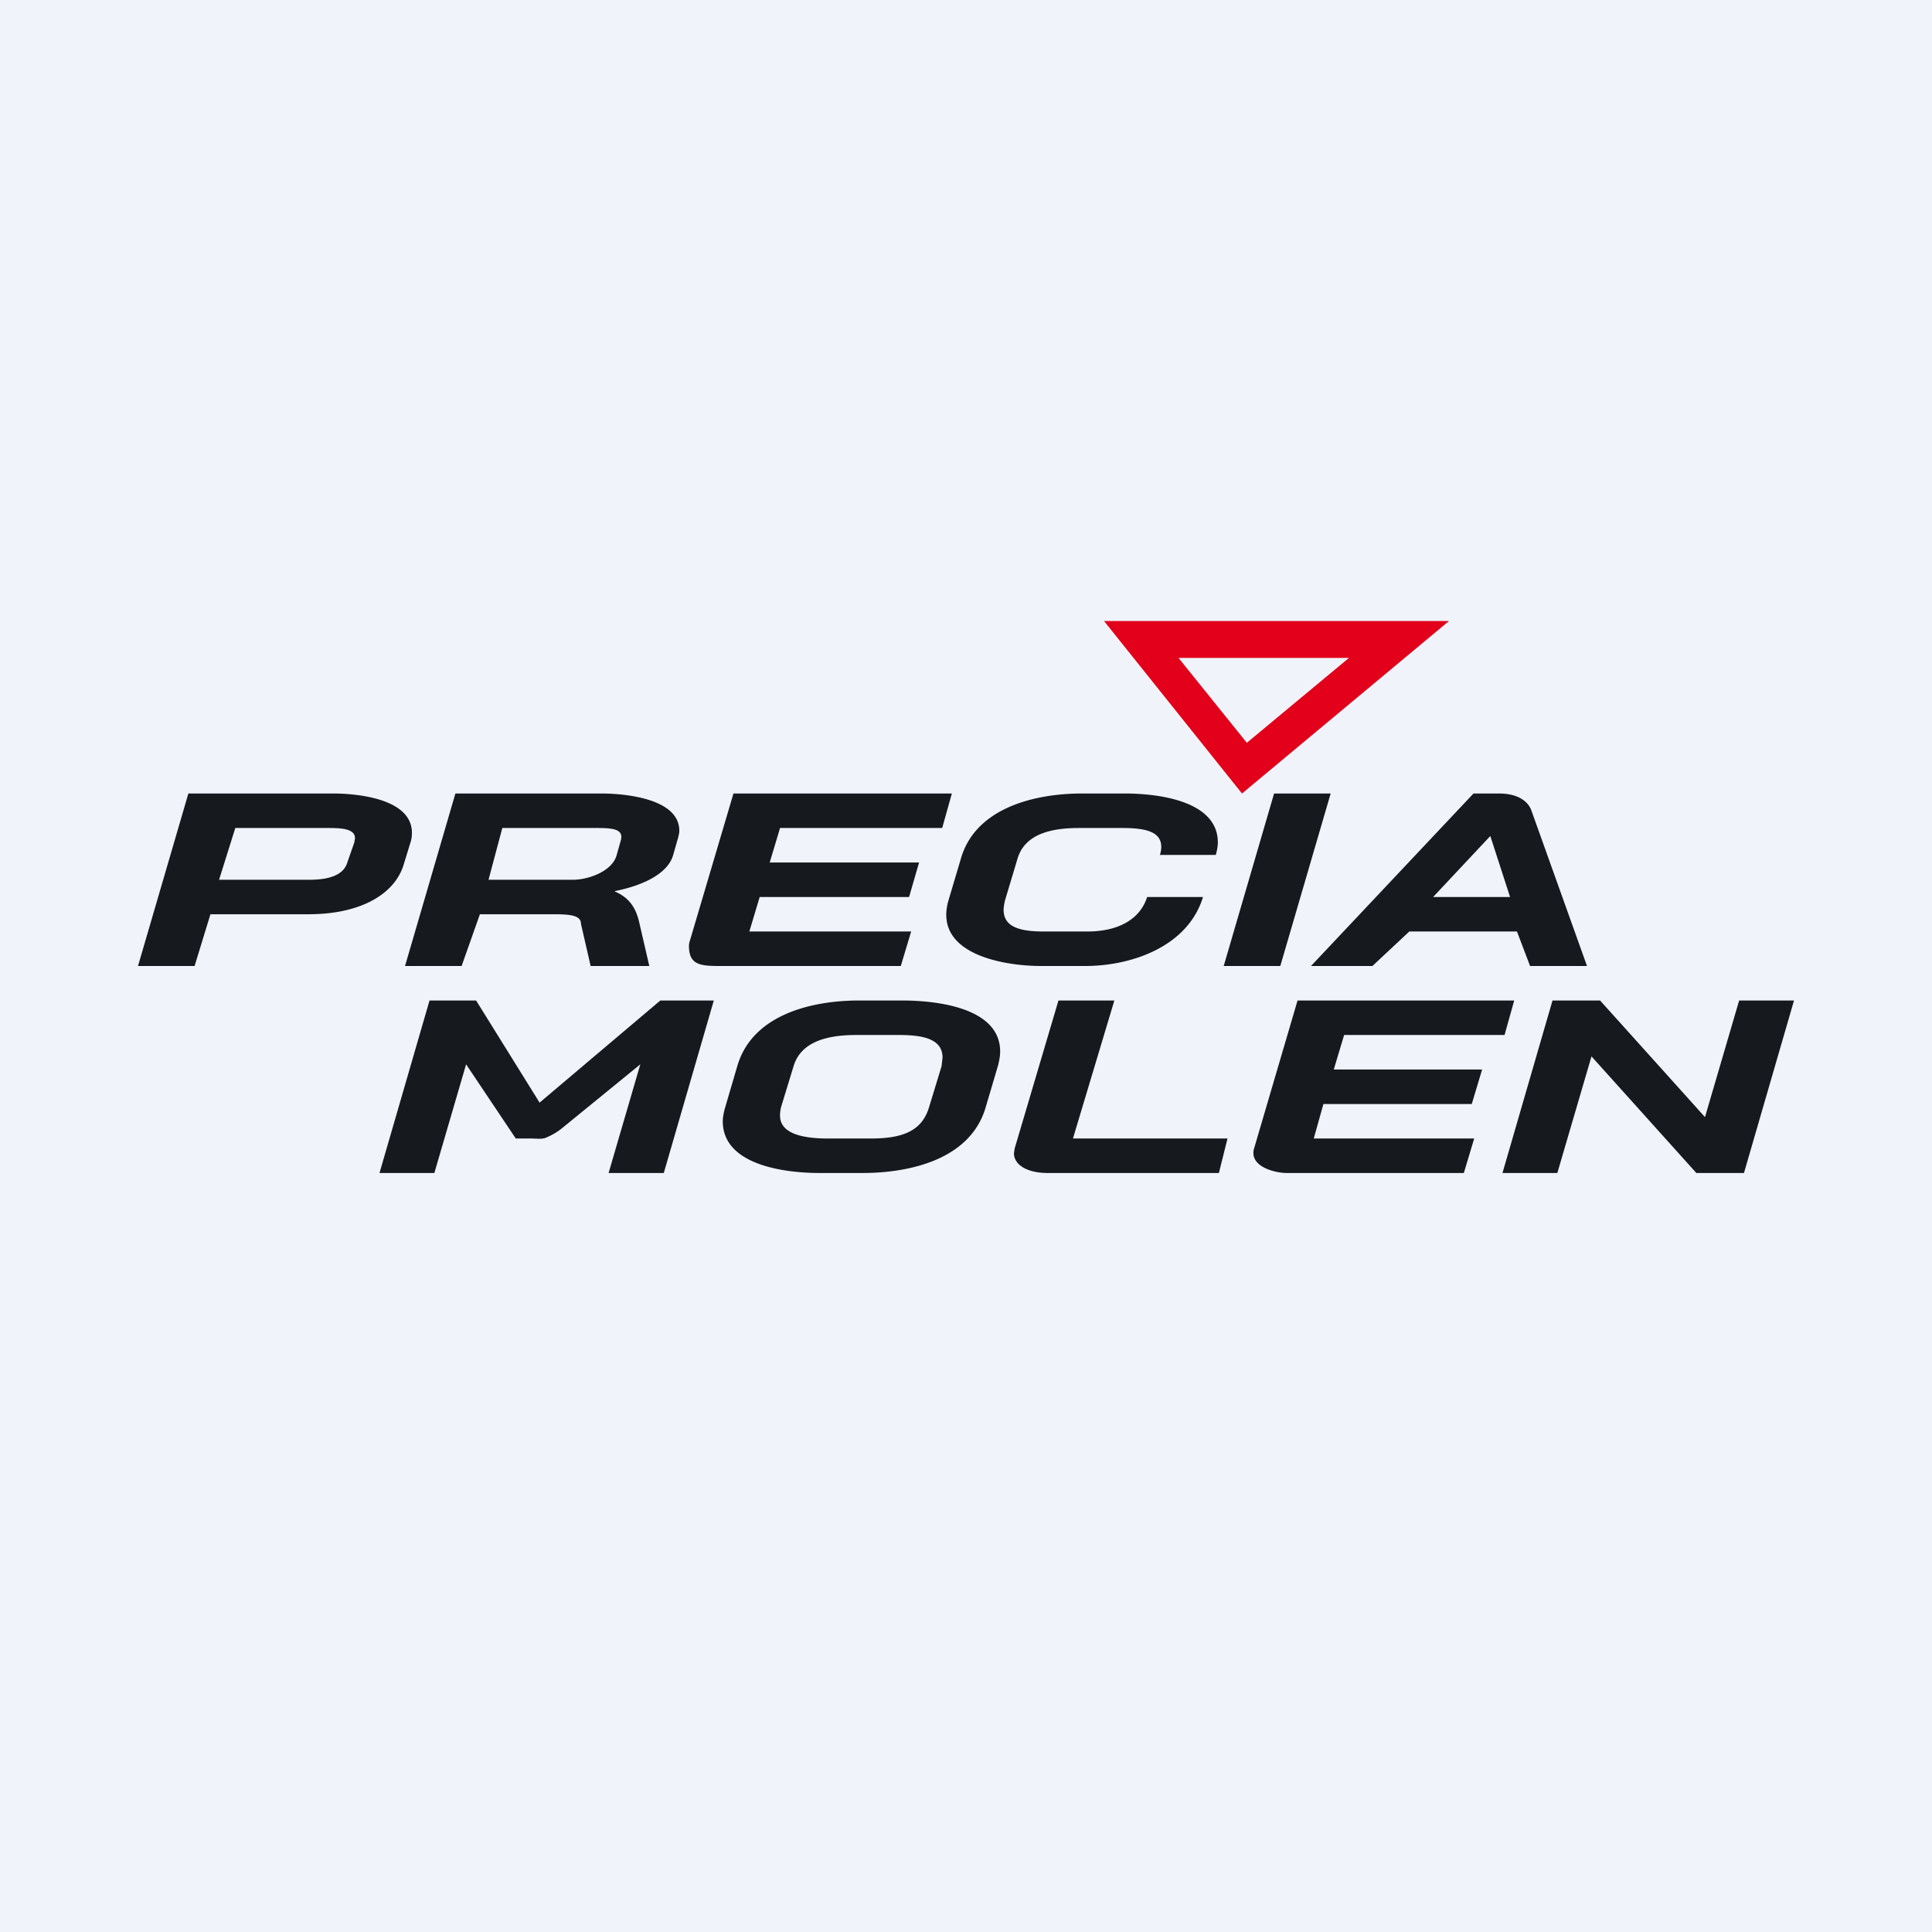
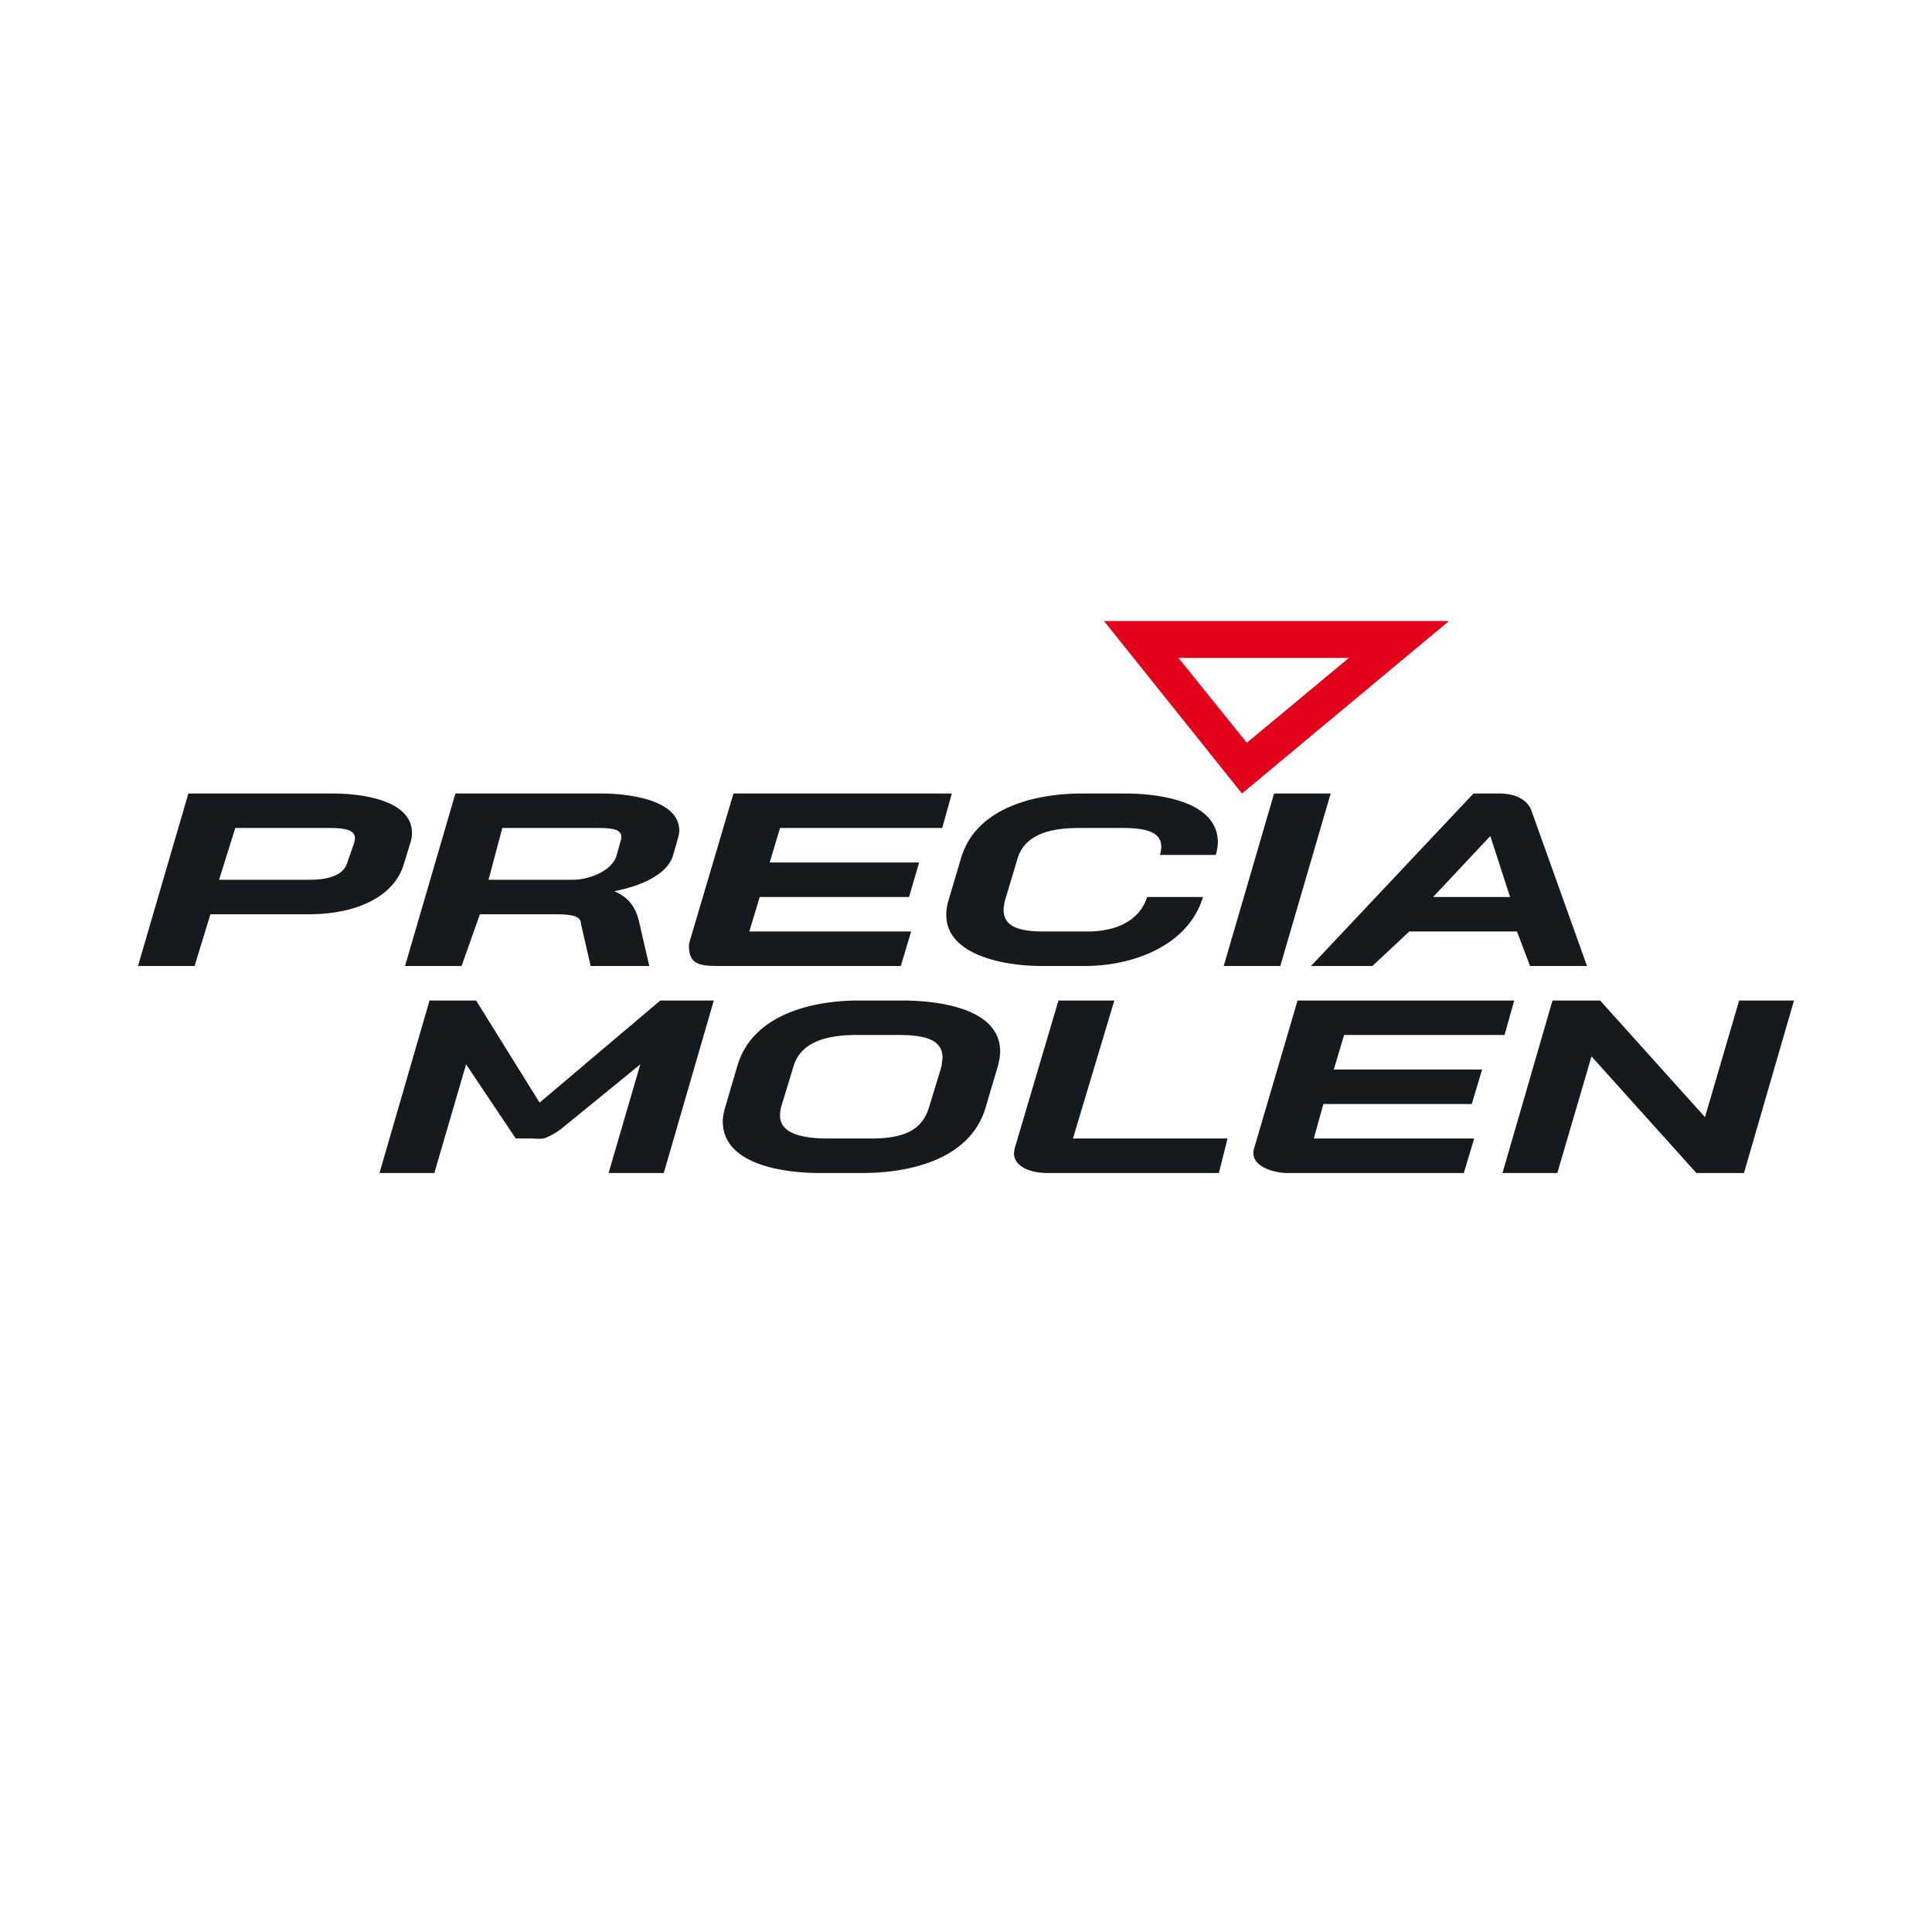
<svg xmlns="http://www.w3.org/2000/svg" width="56" height="56" viewBox="0 0 56 56">
-   <path fill="#F0F3FA" d="M0 0h56v56H0z" />
  <path d="M5.46 23h4.2c.67 0 2.28.14 2.28 1.14a.9.9 0 0 1-.03.24l-.2.65c-.24.86-1.22 1.47-2.77 1.47H6.1L5.64 28H4l1.46-5Zm3.51 2.5c.6 0 1-.15 1.1-.51l.2-.57.02-.12c0-.25-.3-.3-.75-.3H6.82l-.47 1.5h2.62ZM13.2 23h4.23c.64 0 2.26.13 2.26 1.08 0 .07-.02.14-.04.22l-.14.49c-.14.48-.75.85-1.69 1.04v.01c.4.17.6.45.7.86l.3 1.3h-1.7l-.28-1.22c0-.28-.39-.28-.93-.28h-2l-.53 1.5h-1.64l1.46-5Zm3.42 2.5c.41 0 1.11-.23 1.25-.7l.13-.46.01-.08c0-.23-.28-.26-.7-.26h-2.75l-.4 1.5h2.46ZM20.94 28c-.6 0-.97 0-.97-.58 0-.02 0-.07.02-.13L21.26 23h6.33l-.28 1h-4.7l-.3 1h4.33l-.29 1h-4.33l-.3 1h4.69l-.3 1h-5.17ZM30.18 28c-1.09 0-3.1-.34-2.7-1.86l.38-1.28c.44-1.46 2.16-1.86 3.5-1.86h1.24c.89 0 2.7.18 2.7 1.42 0 .1-.02.22-.06.36h-1.62a.8.8 0 0 0 .04-.23c0-.43-.42-.55-1.13-.55h-1.25c-.72 0-1.57.13-1.79.9l-.36 1.2c-.03.13-.04.22-.04.27 0 .48.43.63 1.16.63h1.27c.9 0 1.53-.36 1.73-1h1.62c-.44 1.44-2.07 2-3.42 2h-1.27ZM36.93 23h1.64l-1.46 5h-1.64l1.46-5ZM43.97 27h-3.12l-1.07 1H38l4.71-5h.74c.51 0 .82.2.93.47L46 28h-1.65l-.38-1Zm-2.43-1h2.23l-.57-1.76h-.01L41.54 26ZM12.45 29h1.35l1.84 2.96 3.5-2.96h1.55l-1.45 5h-1.6l.92-3.15-2.28 1.86c-.15.12-.3.2-.44.26-.13.06-.28.03-.45.03h-.44l-1.44-2.15-.92 3.15H11l1.45-5ZM23.75 34c-.93 0-2.8-.2-2.8-1.5 0-.1.02-.22.06-.37l.37-1.26C21.83 29.4 23.54 29 24.9 29h1.25c.93 0 2.84.18 2.84 1.48 0 .11-.02.24-.06.4l-.37 1.25C28.1 33.62 26.35 34 25 34h-1.25Zm1.5-1c.95 0 1.48-.24 1.68-.91l.36-1.18.03-.25c0-.5-.46-.66-1.25-.66h-1.25c-.94 0-1.62.24-1.82.91l-.36 1.18a1 1 0 0 0-.03.25c0 .5.61.66 1.38.66h1.25ZM30.37 34c-.62 0-.98-.25-.98-.57l.02-.14L30.68 29h1.62l-1.2 4h4.48l-.25 1h-4.96ZM37.3 34c-.33 0-.97-.16-.97-.58 0-.02 0-.07.02-.13L37.61 29h6.28l-.28 1h-4.65l-.3 1h4.3l-.3 1h-4.3l-.28 1h4.65l-.3 1H37.3ZM45 29h1.38l3.04 3.38.99-3.38H52l-1.45 5h-1.38l-3.04-3.38-.99 3.38h-1.59L45 29Z" fill="#16191D" />
  <path d="M32 18h10l-6 5-4-5Zm2.16 1.07 1.98 2.46 2.96-2.46h-4.94Z" fill="#E2001A" />
</svg>